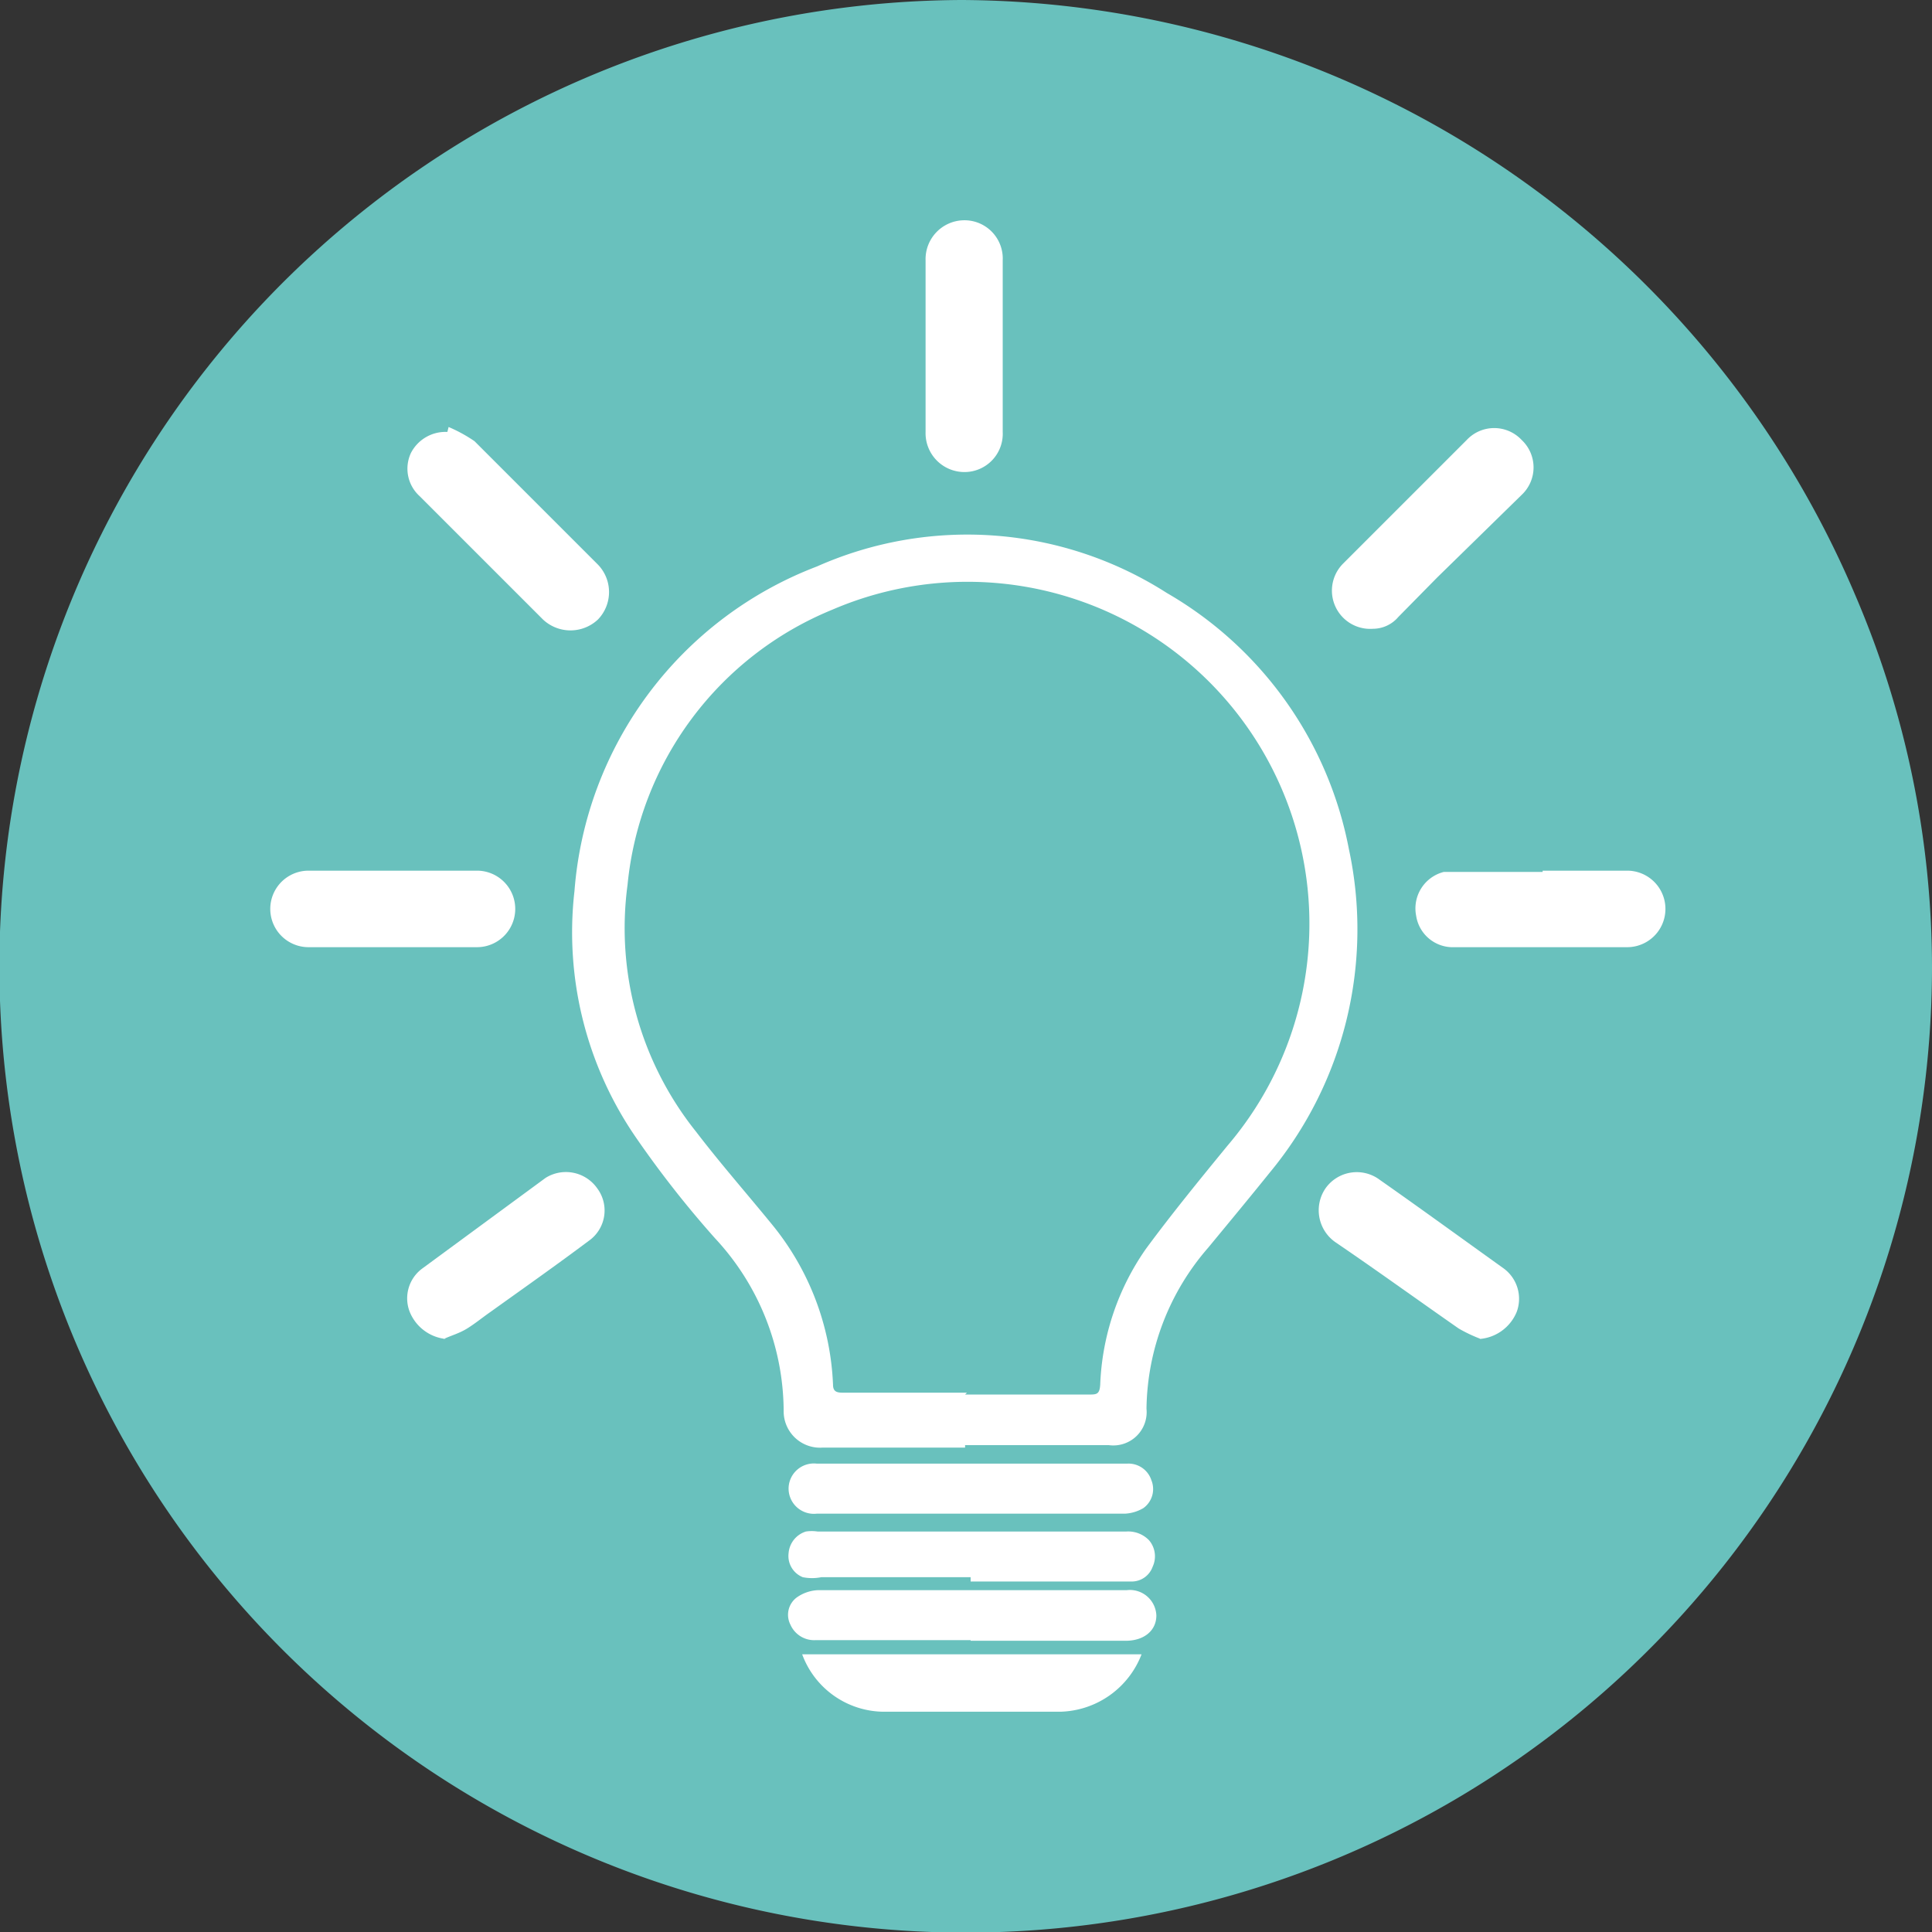
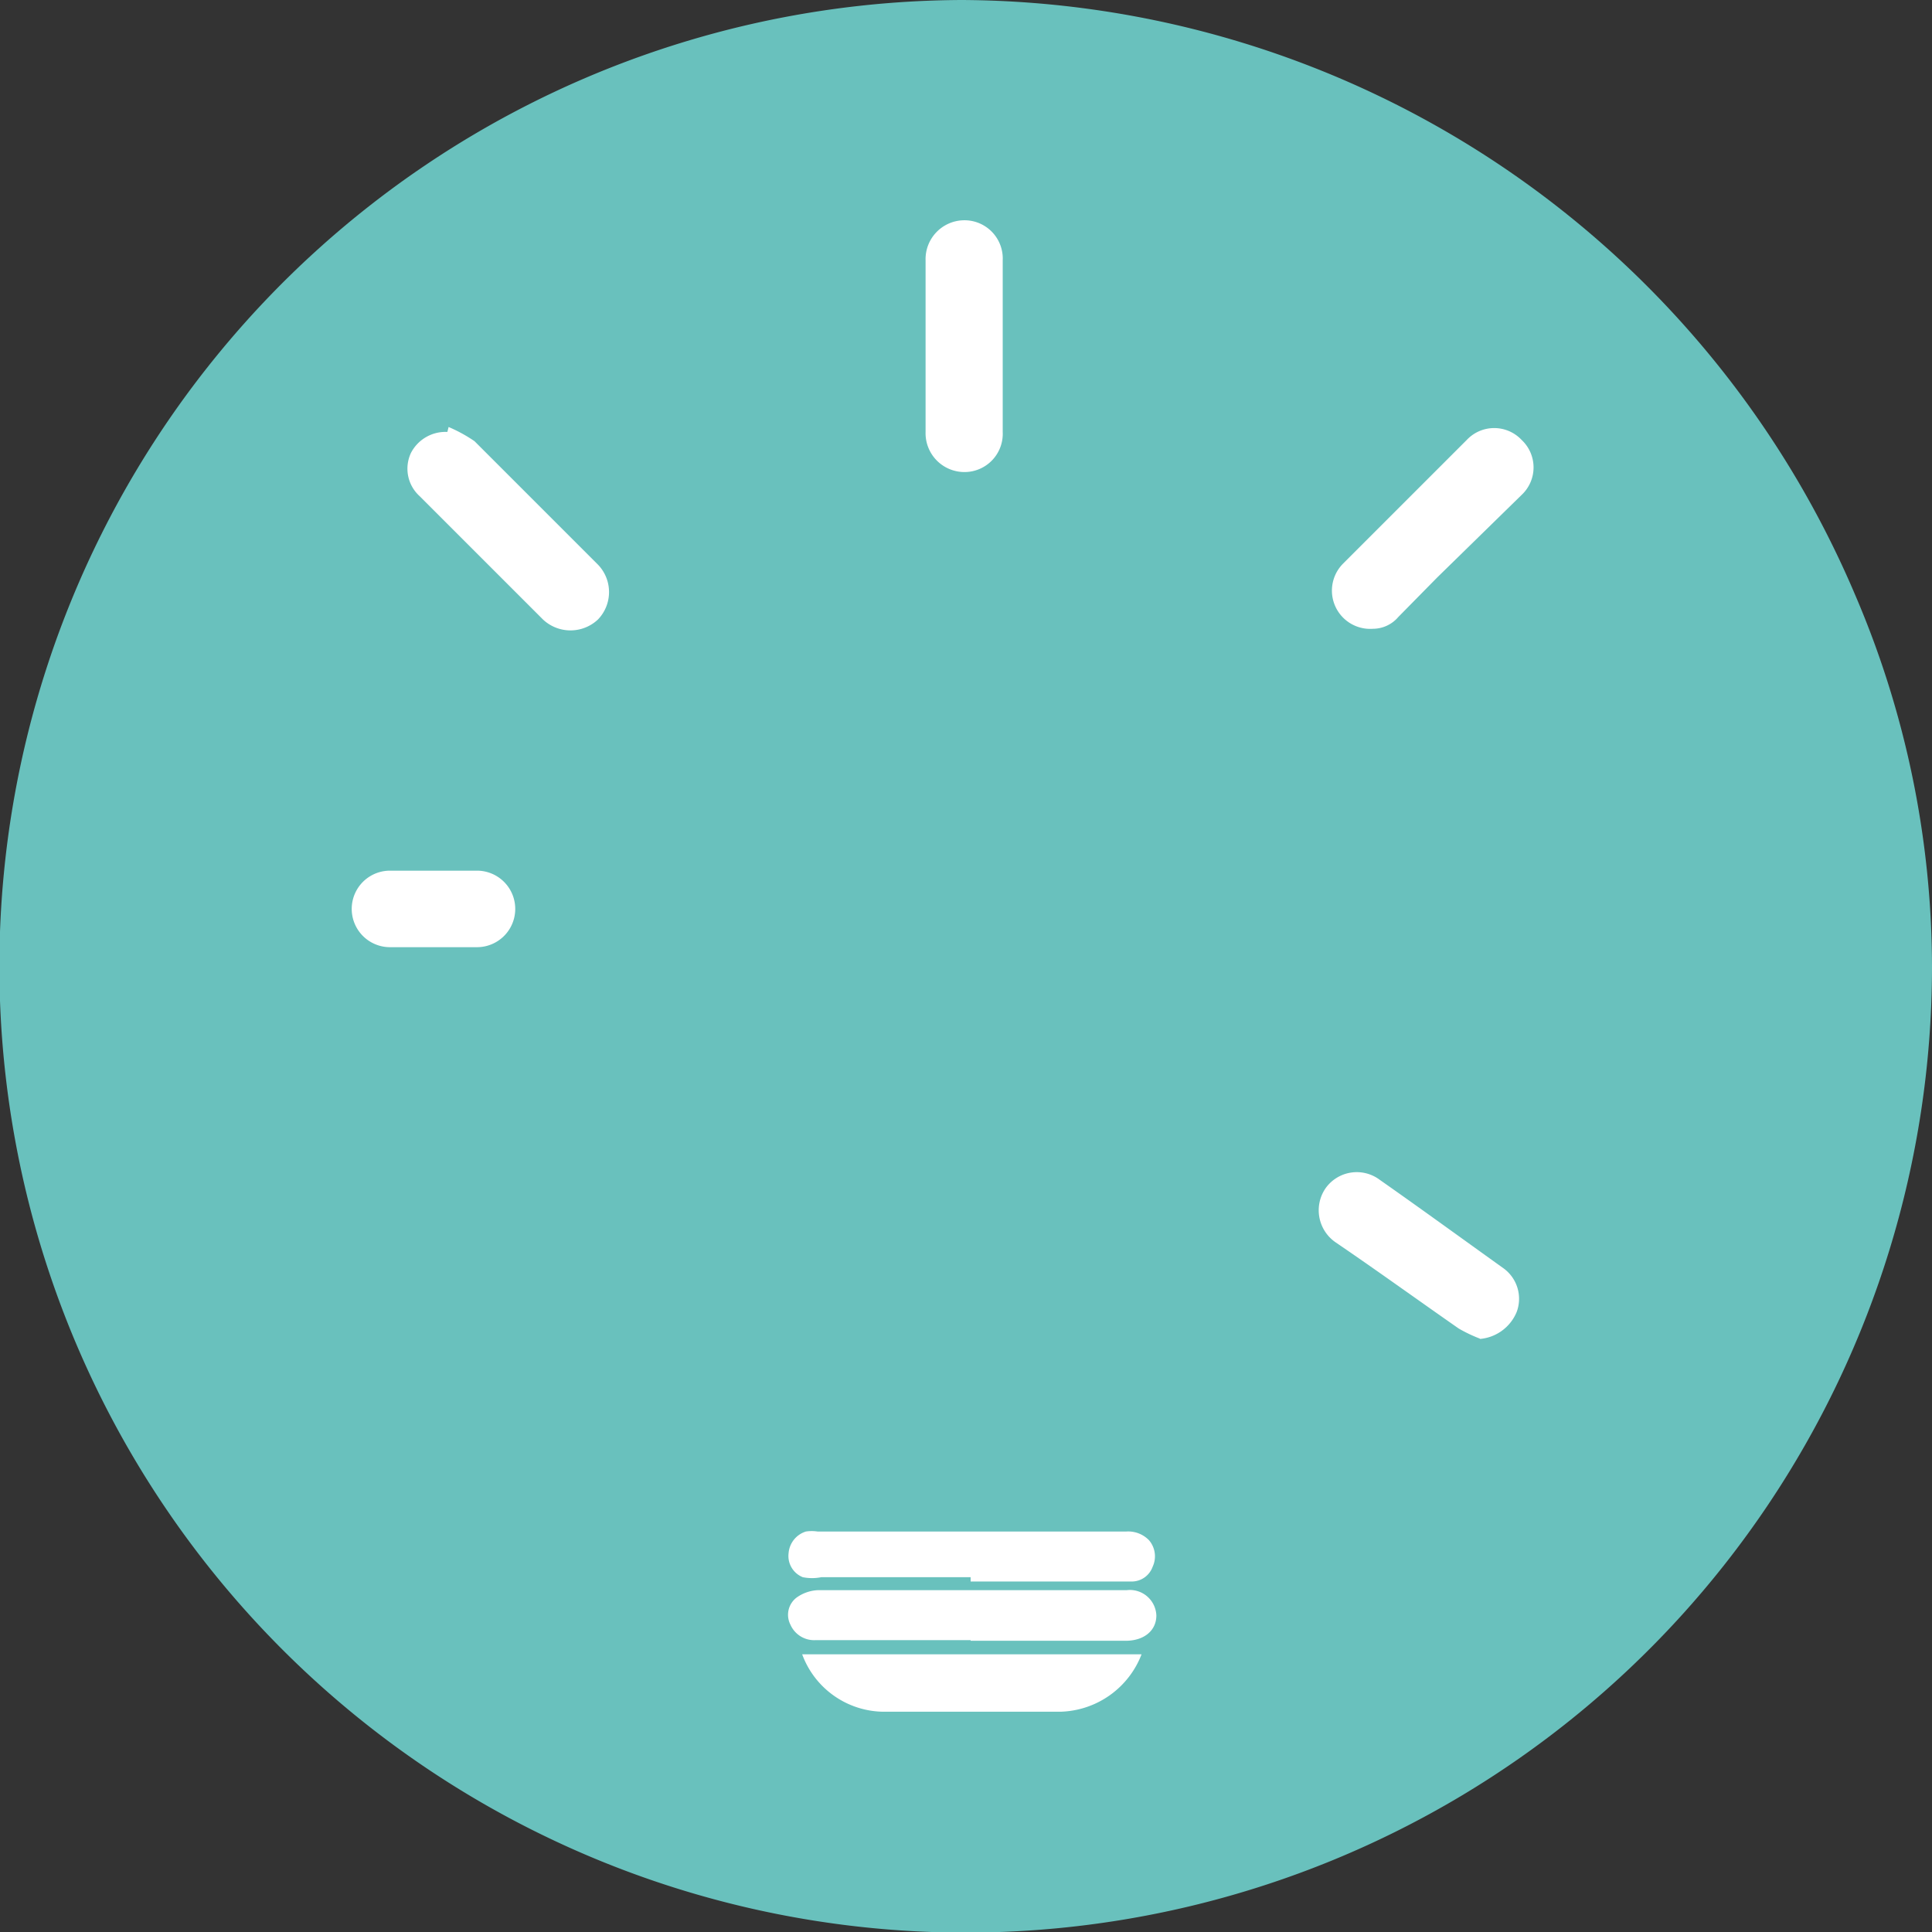
<svg xmlns="http://www.w3.org/2000/svg" viewBox="0 0 31.31 31.31">
  <rect x="0" y="0" width="31.31" height="31.31" fill="#333333" stroke="none" />
  <defs>
    <style>.a{fill:#69c1bd;}.b{fill:#fff;}</style>
  </defs>
  <title>Plan de travail 1</title>
  <path class="a" d="M30.06,9.63A15.81,15.81,0,0,0,15.59,0,15.66,15.66,0,1,0,31.31,15.72a15.33,15.33,0,0,0-1.25-6.09" />
-   <path class="b" d="M15.64,23.46c-.77,0-1.54,0-2.31,0a.59.59,0,0,1-.63-.6,4.13,4.13,0,0,0-1.11-2.79,16.68,16.68,0,0,1-1.28-1.63,5.86,5.86,0,0,1-1-4,6.13,6.13,0,0,1,3.93-5.26,6,6,0,0,1,5.67.43,6.12,6.12,0,0,1,2.95,4.15A6.18,6.18,0,0,1,20.58,19c-.33.41-.67.82-1,1.22a4.05,4.05,0,0,0-1,2.61.54.54,0,0,1-.61.59H15.64m0-.82h2c.13,0,.18,0,.19-.16a4.11,4.11,0,0,1,.74-2.2c.42-.57.87-1.12,1.32-1.67a5.54,5.54,0,0,0-6.4-8.69,5.38,5.38,0,0,0-3.32,4.46,5.28,5.28,0,0,0,1.11,4c.39.51.82,1,1.22,1.49a4.38,4.38,0,0,1,1,2.61c0,.12.07.13.17.13h2" />
-   <path class="b" d="M6.32,15.35H5a.62.62,0,1,1,0-1.24H7.73a.62.62,0,1,1,0,1.24H6.32" />
-   <path class="b" d="M25,14.11h1.37a.62.62,0,1,1,0,1.24H23.57a.6.6,0,0,1-.62-.51.61.61,0,0,1,.45-.71H25" />
+   <path class="b" d="M6.32,15.35a.62.62,0,1,1,0-1.24H7.73a.62.62,0,1,1,0,1.24H6.32" />
  <path class="b" d="M15,5.61V4.22a.63.63,0,0,1,.61-.65.62.62,0,0,1,.64.65V7a.62.62,0,0,1-.61.65A.63.63,0,0,1,15,7V5.61" />
  <path class="b" d="M22.25,10.19a.62.62,0,0,1-.48-1.06l2-2a.61.61,0,0,1,.89,0,.61.61,0,0,1,0,.89L23.29,9.36l-.63.64a.54.54,0,0,1-.41.19" />
  <path class="b" d="M7.27,6.92a2.4,2.4,0,0,1,.42.23l2,2a.64.64,0,0,1,0,.89.65.65,0,0,1-.89,0l-2-2a.6.6,0,0,1-.14-.7A.63.63,0,0,1,7.25,7s0,0,0,0" />
-   <path class="b" d="M15.74,23.72h2.52a.39.39,0,0,1,.4.27.38.38,0,0,1-.13.45.65.65,0,0,1-.29.09h-5a.41.41,0,0,1-.46-.42.41.41,0,0,1,.46-.39h2.5" />
  <path class="b" d="M15.73,25.56H13.31a.76.76,0,0,1-.3,0,.37.37,0,0,1-.23-.39.4.4,0,0,1,.28-.35.62.62,0,0,1,.19,0h5a.47.47,0,0,1,.37.14.4.4,0,0,1,.06.43.36.36,0,0,1-.34.24H15.73" />
  <path class="b" d="M15.73,26.58H13.22a.42.42,0,0,1-.41-.25.35.35,0,0,1,.1-.44.64.64,0,0,1,.35-.12h5a.43.43,0,0,1,.48.41c0,.24-.19.4-.47.41H15.73" />
  <path class="b" d="M18.5,26.81a1.45,1.45,0,0,1-1.31.93H14.3A1.42,1.42,0,0,1,13,26.81Z" />
-   <path class="b" d="M7.23,21.7a.71.71,0,0,1-.59-.44.6.6,0,0,1,.2-.7l2-1.47a.62.62,0,0,1,.84.17.6.6,0,0,1-.14.85c-.52.39-1.06.77-1.59,1.15-.13.09-.25.19-.38.27s-.25.11-.38.17" />
  <path class="b" d="M24,21.7a2.37,2.37,0,0,1-.36-.17c-.66-.46-1.31-.93-2-1.4a.63.63,0,0,1-.16-.87.62.62,0,0,1,.88-.14c.67.47,1.33.95,2,1.43a.61.61,0,0,1,.22.71.71.71,0,0,1-.61.44" />
</svg>